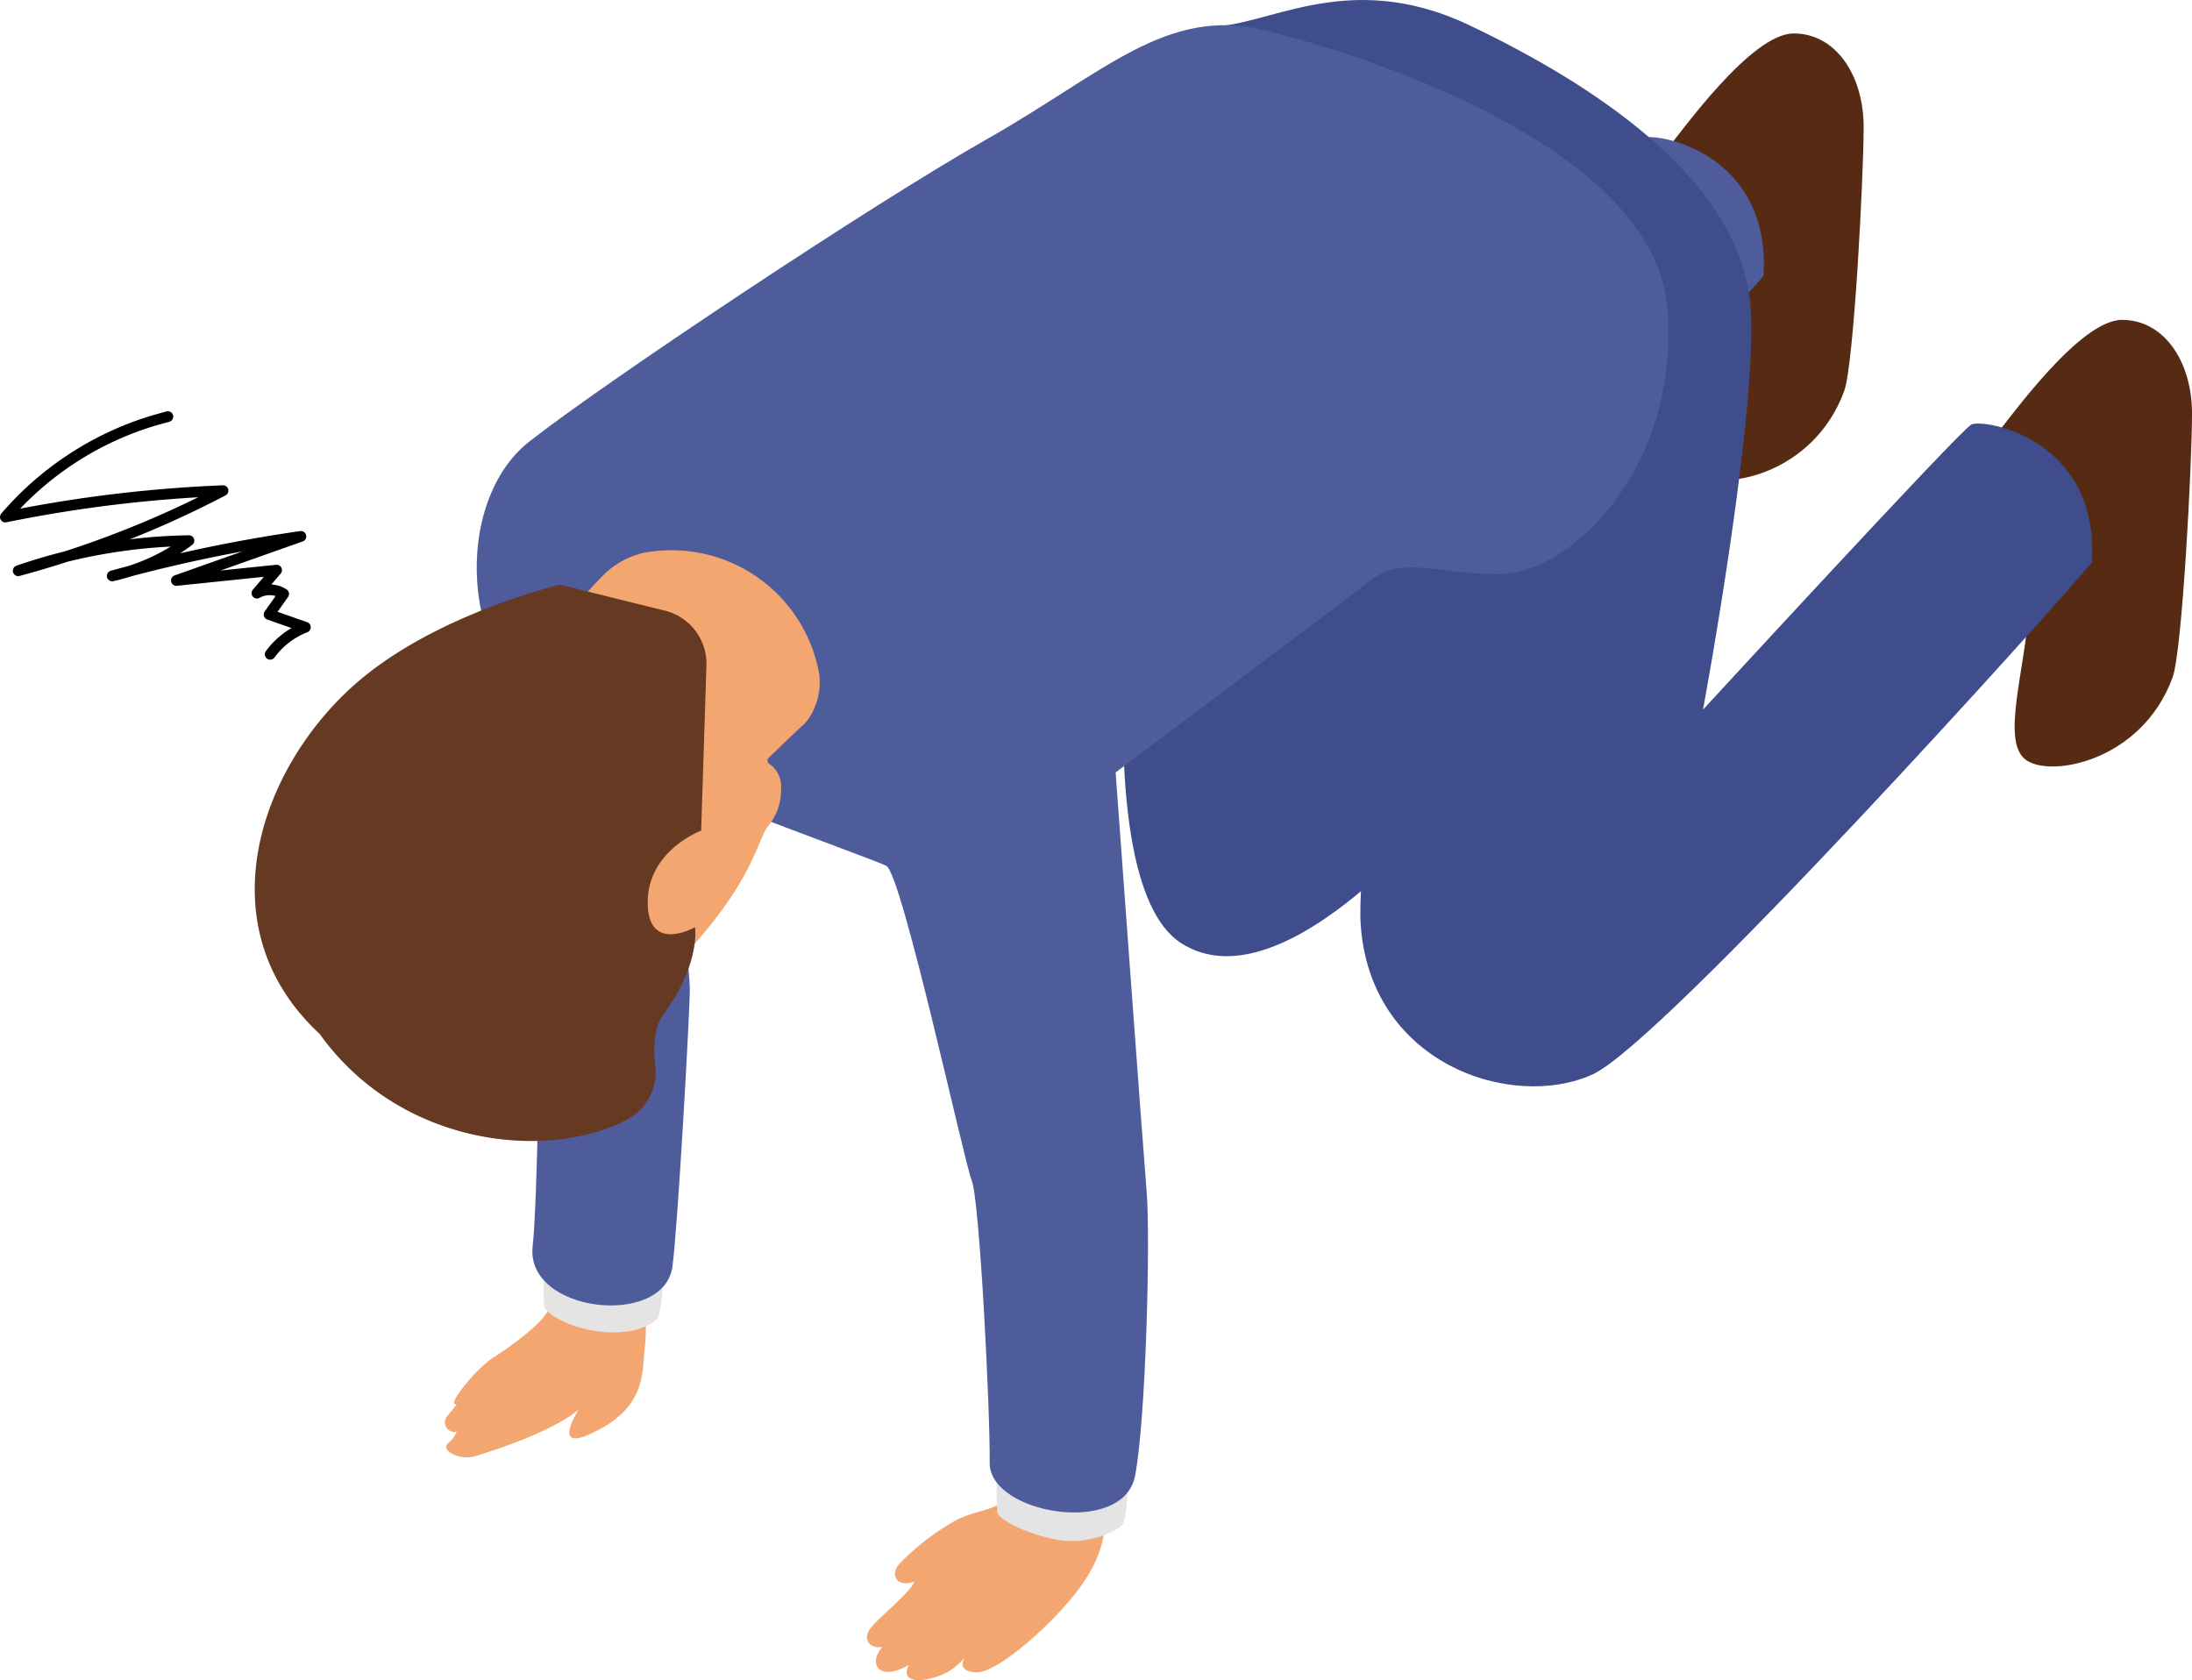
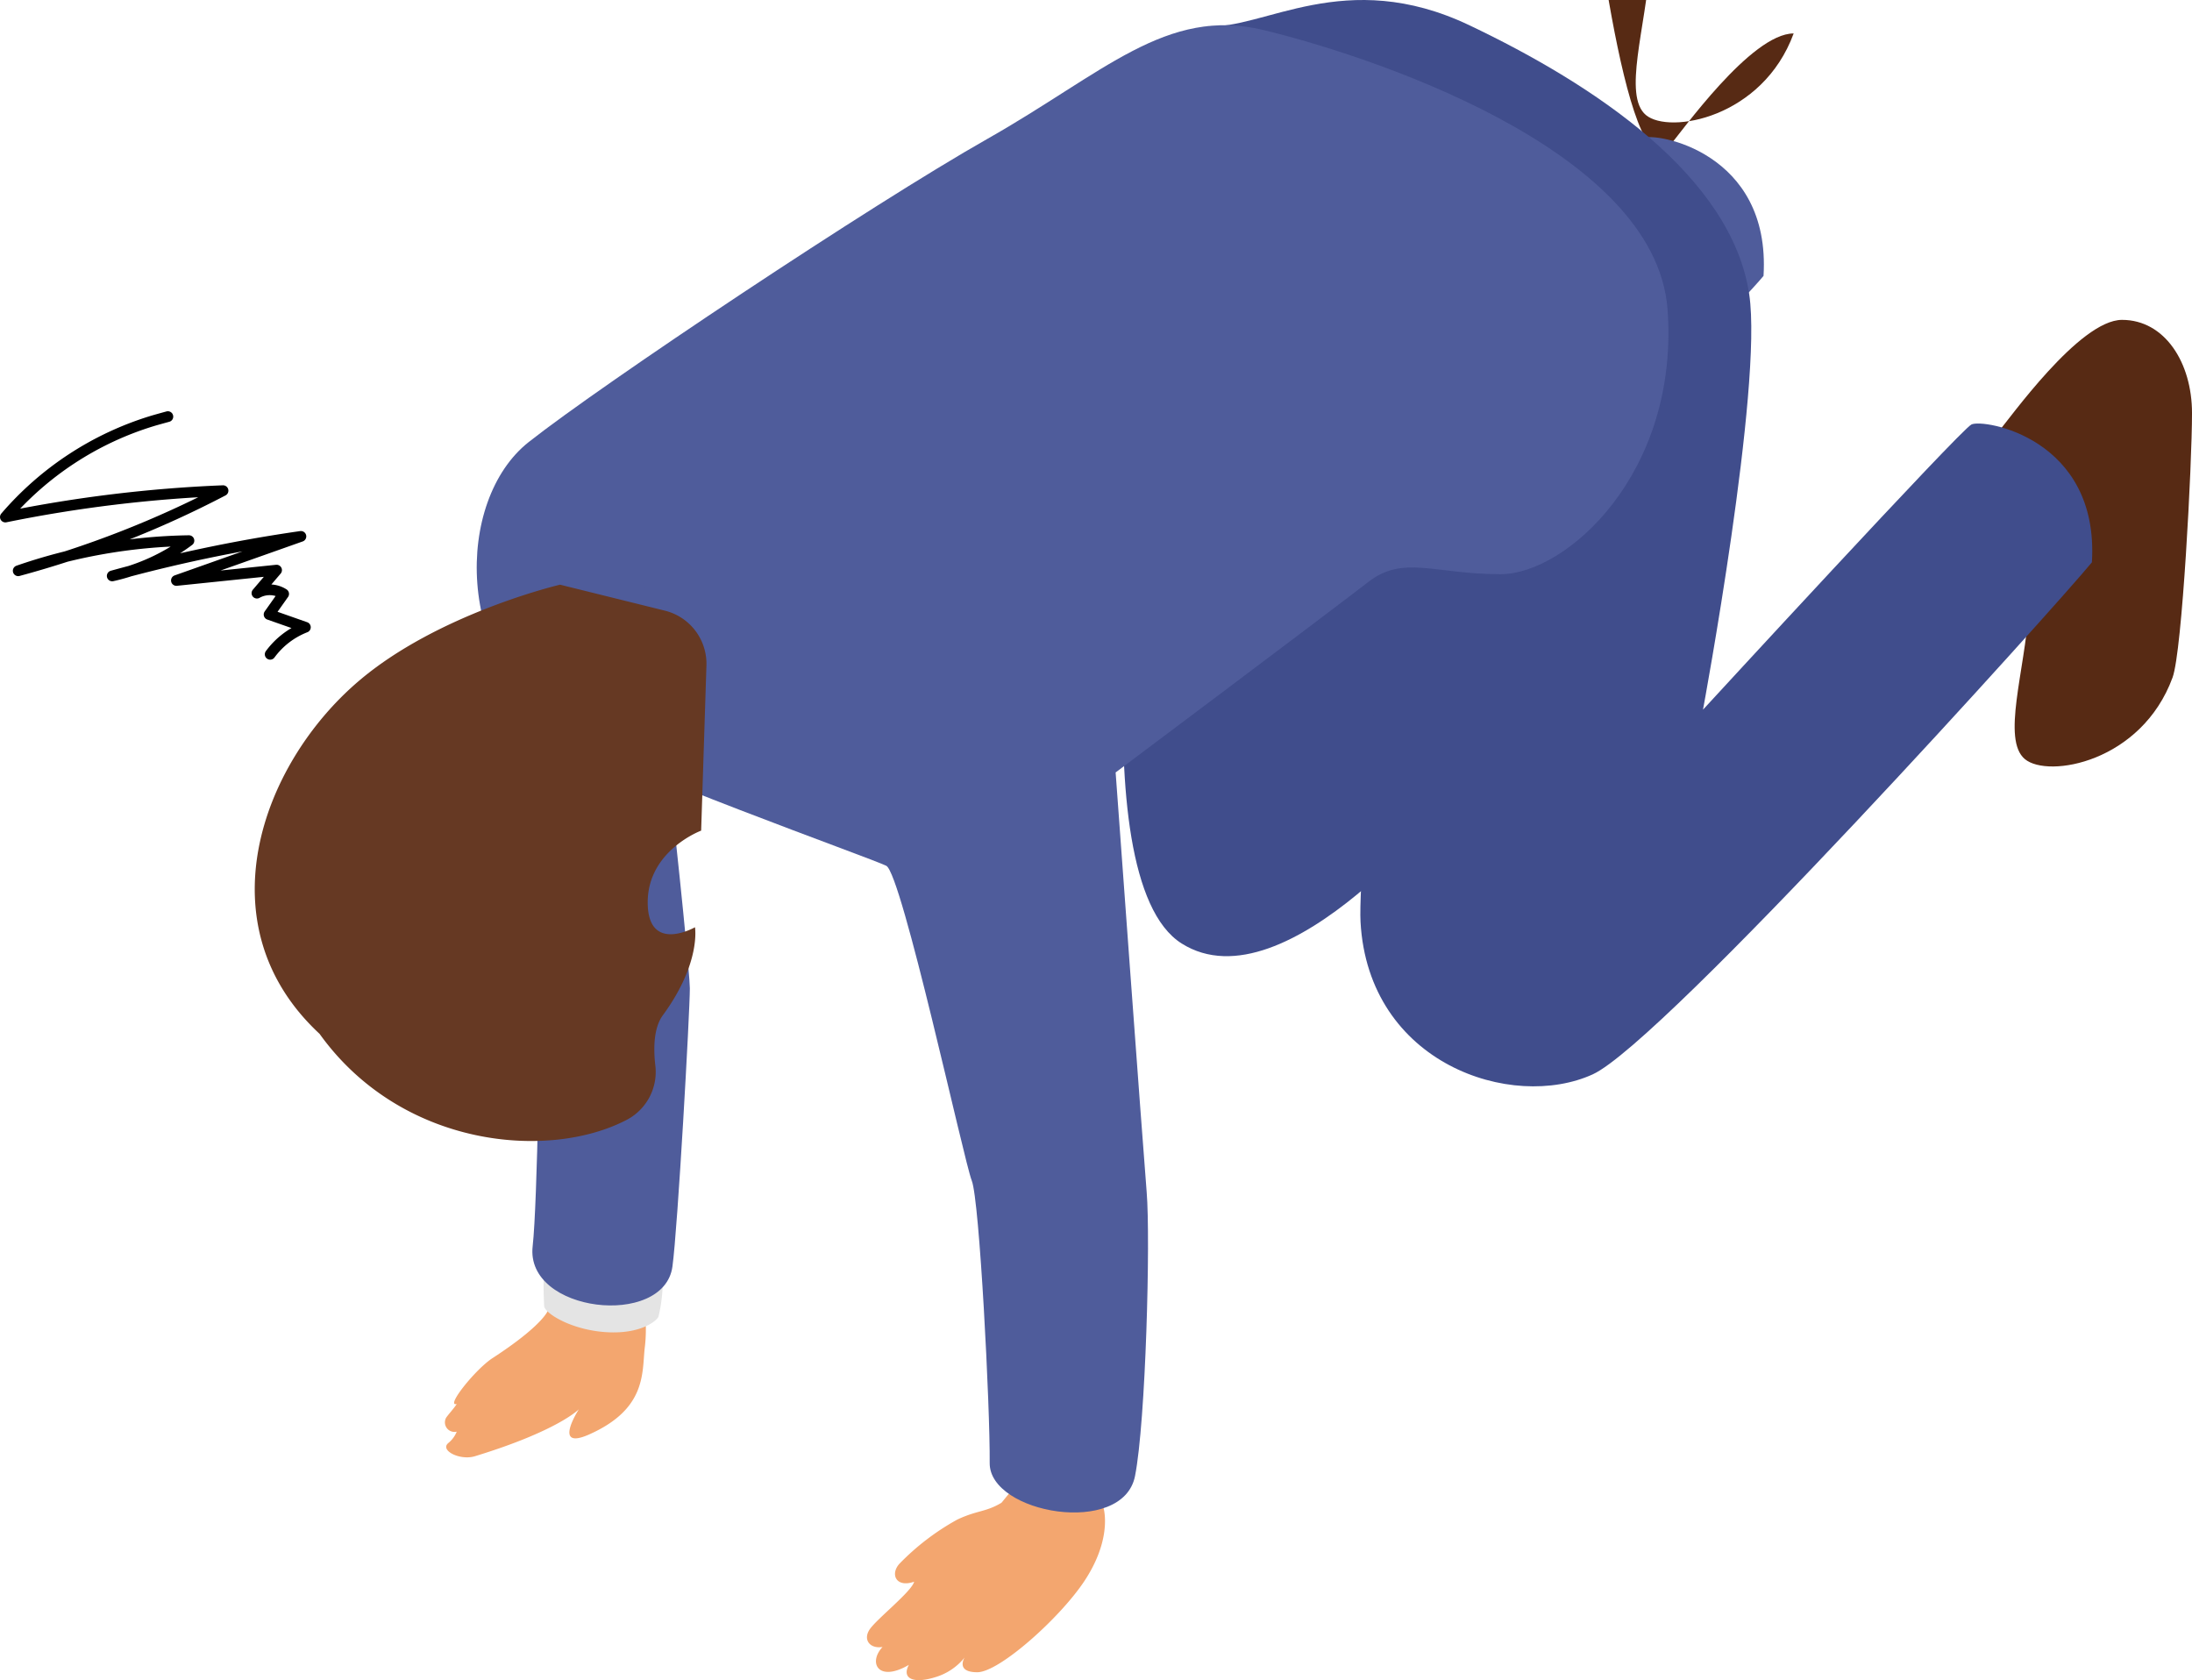
<svg xmlns="http://www.w3.org/2000/svg" width="204.682" height="156.882" viewBox="0 0 204.682 156.882">
  <g id="Group_1430" data-name="Group 1430" transform="translate(73.5 -2887.66)">
    <g id="Group_1427" data-name="Group 1427" transform="translate(-49.712 2887.66)">
      <path id="Path_4033" data-name="Path 4033" d="M565.99,174.716c-1.474.886-2.259.689-4.128,1.572a22.928,22.928,0,0,0-5.406,4.129c-.884.983-.294,2.259,1.377,1.671-.2.884-3.441,3.439-4.129,4.422s0,1.868,1.18,1.671c-1.375,1.474-.393,3.342,2.458,1.671-.688,1.277.414,1.77,2.369,1.18a5.55,5.55,0,0,0,2.84-1.868s-.886,1.377,1.18,1.377,7.764-5.112,10.025-8.551,1.965-6,1.768-6.781a17.3,17.3,0,0,0-2.358-3.244H568.25Z" transform="translate(-496.263 -34.398)" fill="#f3a66f" />
      <path id="Path_4034" data-name="Path 4034" d="M541.056,165.554s-.472,1.377-5.168,4.429c-1.585,1.031-4.434,4.583-3.337,4.28-.247.4-.746.927-.986,1.275a.892.892,0,0,0,.986,1.309,2.662,2.662,0,0,1-.764,1.045c-.88.685,1.052,1.68,2.46,1.25,7.775-2.376,9.709-4.386,9.709-4.386s-2.539,3.912.972,2.347c5.27-2.347,4.931-5.634,5.166-7.981a13.847,13.847,0,0,0,0-3.568l-3.875-4.647Z" transform="translate(-513.69 -43.168)" fill="#f3a66f" />
      <path id="Path_4035" data-name="Path 4035" d="M547.691,162.9a14.211,14.211,0,0,1-.378,4.235c-.378.6-2.155,1.761-5.521,1.361-2.91-.348-4.99-1.7-5.141-2.324a35.489,35.489,0,0,1,0-4.029l5.5-2.494Z" transform="translate(-509.622 -44.166)" fill="#e4e4e4" />
-       <path id="Path_4036" data-name="Path 4036" d="M572.4,173.58c.082.334,0,3.995-.416,4.66s-3.245,2-6.075,1.5-5.492-1.868-5.659-2.557a38.8,38.8,0,0,1,0-4.432L566.306,170Z" transform="translate(-490.912 -35.956)" fill="#e4e4e4" />
-       <path id="Path_4037" data-name="Path 4037" d="M596.575,107.508c1.072-1.217,7.622-10.525,11.615-10.525s6.534,3.993,6.534,8.71-.914,22.224-1.816,24.681c-2.9,7.911-11.613,9.437-13.792,7.622s0-8.253.364-13.926-5.808-10.754-5.808-10.754S592.417,112.233,596.575,107.508Z" transform="translate(-464.492 -93.86)" fill="#572a14" />
+       <path id="Path_4037" data-name="Path 4037" d="M596.575,107.508c1.072-1.217,7.622-10.525,11.615-10.525c-2.9,7.911-11.613,9.437-13.792,7.622s0-8.253.364-13.926-5.808-10.754-5.808-10.754S592.417,112.233,596.575,107.508Z" transform="translate(-464.492 -93.86)" fill="#572a14" />
      <path id="Path_4038" data-name="Path 4038" d="M610.541,102.472c-1.09.563-25.692,24.844-25.692,24.844l-12.056,34.053c6.9-2.177,45.732-42.037,49-46.03C622.5,103.723,611.629,101.909,610.541,102.472Z" transform="translate(-480.908 -89.579)" fill="#4f5c9b" />
      <path id="Path_4039" data-name="Path 4039" d="M613.678,122.424c1.072-1.217,7.622-10.525,11.613-10.525s6.534,3.993,6.534,8.71-.913,22.224-1.815,24.681c-2.9,7.911-11.615,9.437-13.792,7.622s0-8.253.362-13.926-5.808-10.754-5.808-10.754S609.52,127.148,613.678,122.424Z" transform="translate(-450.93 -82.031)" fill="#572a14" />
      <path id="Path_4040" data-name="Path 4040" d="M569.344,122.514c-.726,1.088-6.9,41.377,2.9,47.547s25.409-13.792,25.409-13.792l2.9-31.941.726-5.445,1.815-6.9Z" transform="translate(-485.691 -81.962)" fill="#404d8c" />
      <path id="Path_4041" data-name="Path 4041" d="M571.141,97.688c5.255.357,12.879-5.617,24.493-.09s24.476,14.048,26.133,25.127c1.291,8.63-4.316,38.781-4.316,38.781s23.974-26.065,25.063-26.628,11.959,1.252,11.251,12.867c-3.267,3.993-40.031,44.8-46.607,47.81-7.531,3.443-20.96-.965-21.687-14.242-.3-5.589,3.631-45.885,3.631-45.885Z" transform="translate(-482.218 -95.241)" fill="#404d8c" />
      <path id="Path_4042" data-name="Path 4042" d="M541.226,162.7c-10.249-6.559-10.163-21.778-3.267-27.223s31.941-22.14,42.83-28.31S597.485,94.824,606.557,97s36.66,10.889,37.748,26.133-9.437,24.681-15.606,24.681-9.074-1.814-12.341.726-23.592,17.785-23.592,17.785,2.541,34.843,2.9,39.2-.077,21.4-1.09,26.5c-1.13,5.693-13.611,3.511-13.57-1.219.045-5.133-.948-24.552-1.674-26.366s-6.532-28.674-7.984-29.4S546.307,165.949,541.226,162.7Z" transform="translate(-512.38 -94.199)" fill="#4f5c9b" />
      <path id="Path_4043" data-name="Path 4043" d="M533.384,132.373c0,1.565,5.426,30.524,5.426,33.791s-.246,21.2-.7,25.168c-.712,6.227,12.248,7.658,13.05,1.915.5-3.595,1.628-23.815,1.628-25.993s-3.8-39.392-5.612-43.748S533.384,118.738,533.384,132.373Z" transform="translate(-512.16 -74.97)" fill="#4f5c9b" />
-       <path id="Path_4044" data-name="Path 4044" d="M551.76,170.677c-3.981,3.245-11.845,7.088-20.067,1.6-8.029-5.356-11.981-15.167-8.91-23.01s11.5-14.109,18.386-17.573c1.192-.6,10.467-3.066,10.81-3.4.816-.8.235-.35,2.16-2.286a7.932,7.932,0,0,1,3.489-1.872,14,14,0,0,1,16.479,11.353,6.134,6.134,0,0,1-.977,4.084,3.093,3.093,0,0,1-.586.669c-.319.269-3.148,3-3.148,3a.363.363,0,0,0,.065.6,2.564,2.564,0,0,1,1.077,2.306,5.284,5.284,0,0,1-1.257,3.547C567.861,151.669,567.9,157.516,551.76,170.677Z" transform="translate(-521.392 -72.499)" fill="#f3a66f" />
      <path id="Path_4045" data-name="Path 4045" d="M556.355,175.621c-7.283,3.864-21.1,2.673-28.755-7.991-10.867-10.084-5.519-25.1,3.624-32.916,7.434-6.356,18.83-9.024,18.83-9.024l9.792,2.426a5.11,5.11,0,0,1,3.878,5.123l-.493,15.416s-4.988,1.849-4.99,6.693,4.414,2.329,4.414,2.329.581,3.335-3,8.215c-.864,1.176-.886,3.093-.706,4.667A5.054,5.054,0,0,1,556.355,175.621Z" transform="translate(-521.547 -71.096)" fill="#663923" />
    </g>
    <path id="Path_4522" data-name="Path 4522" d="M426.065,13.36h0s-1.078.294-1.464.412a29.4,29.4,0,0,0-13.71,8.966,127.352,127.352,0,0,1,20.326-2.463,94.172,94.172,0,0,1-19.127,7.48,51.014,51.014,0,0,1,15.943-2.814,18.684,18.684,0,0,1-7.164,3.295,141.1,141.1,0,0,1,17.619-3.691l-11.626,4.115,9.354-.966-1.833,2.151a2.415,2.415,0,0,1,2.494.07l-1.361,1.923,3.39,1.191a7.428,7.428,0,0,0-3.288,2.526" transform="translate(-483.89 2913.2)" fill="none" stroke="#000" stroke-linecap="round" stroke-linejoin="round" stroke-miterlimit="10" stroke-width="1" />
  </g>
</svg>